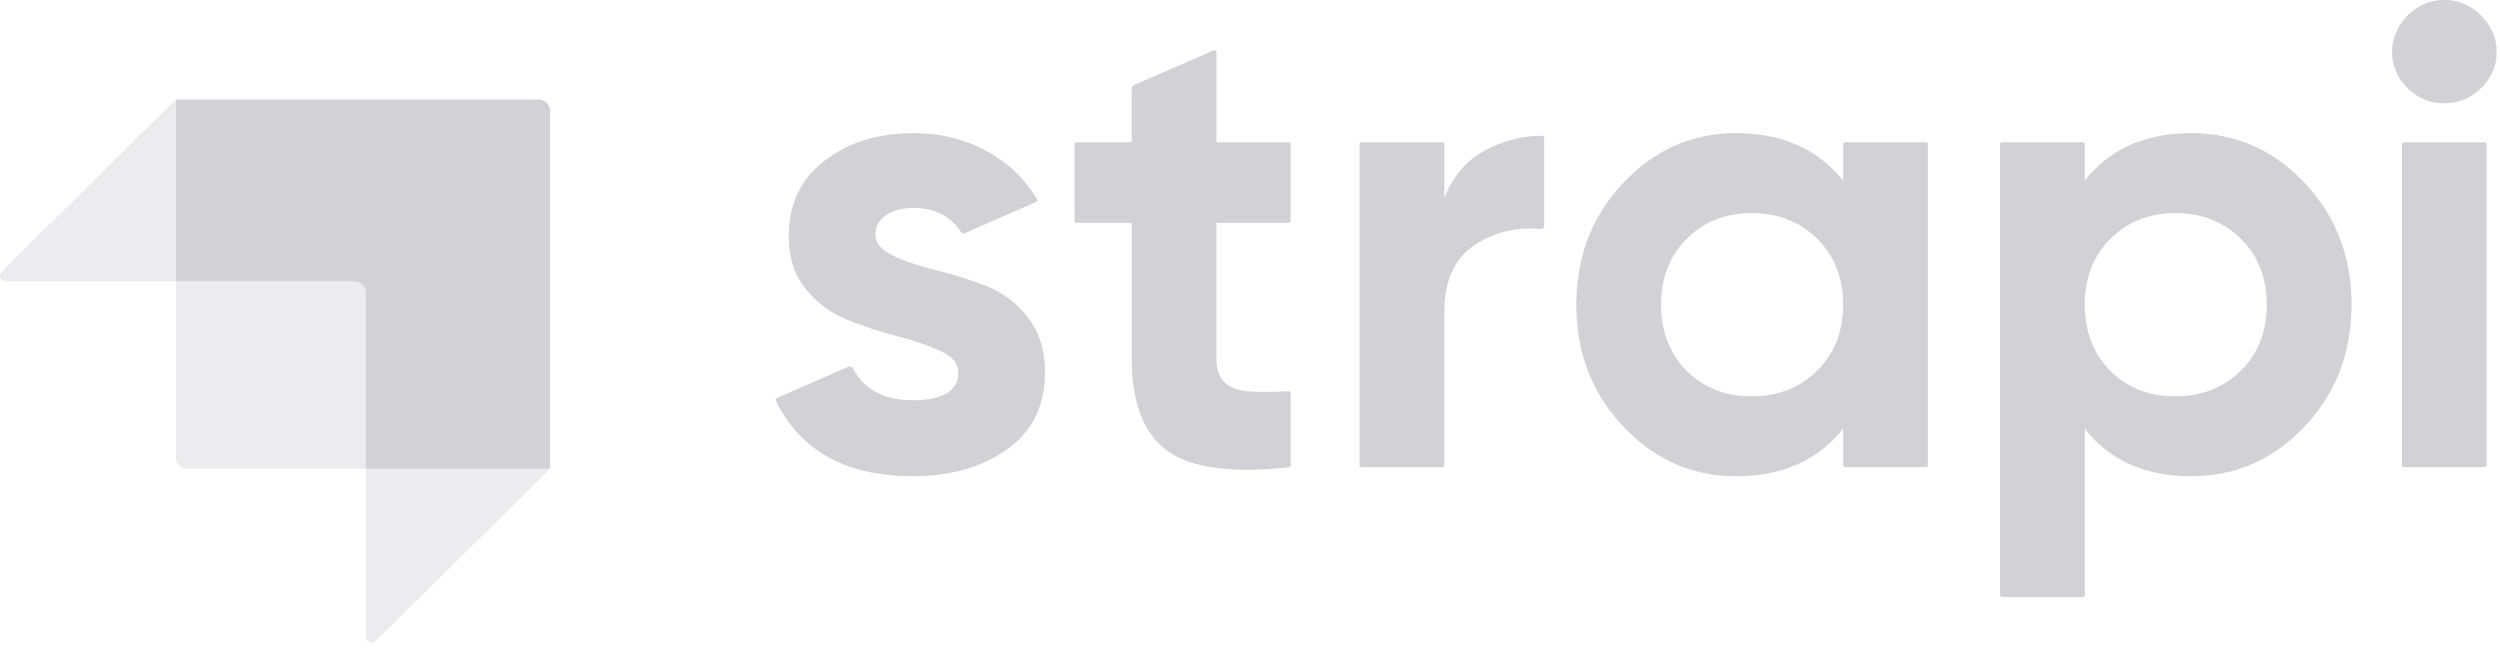
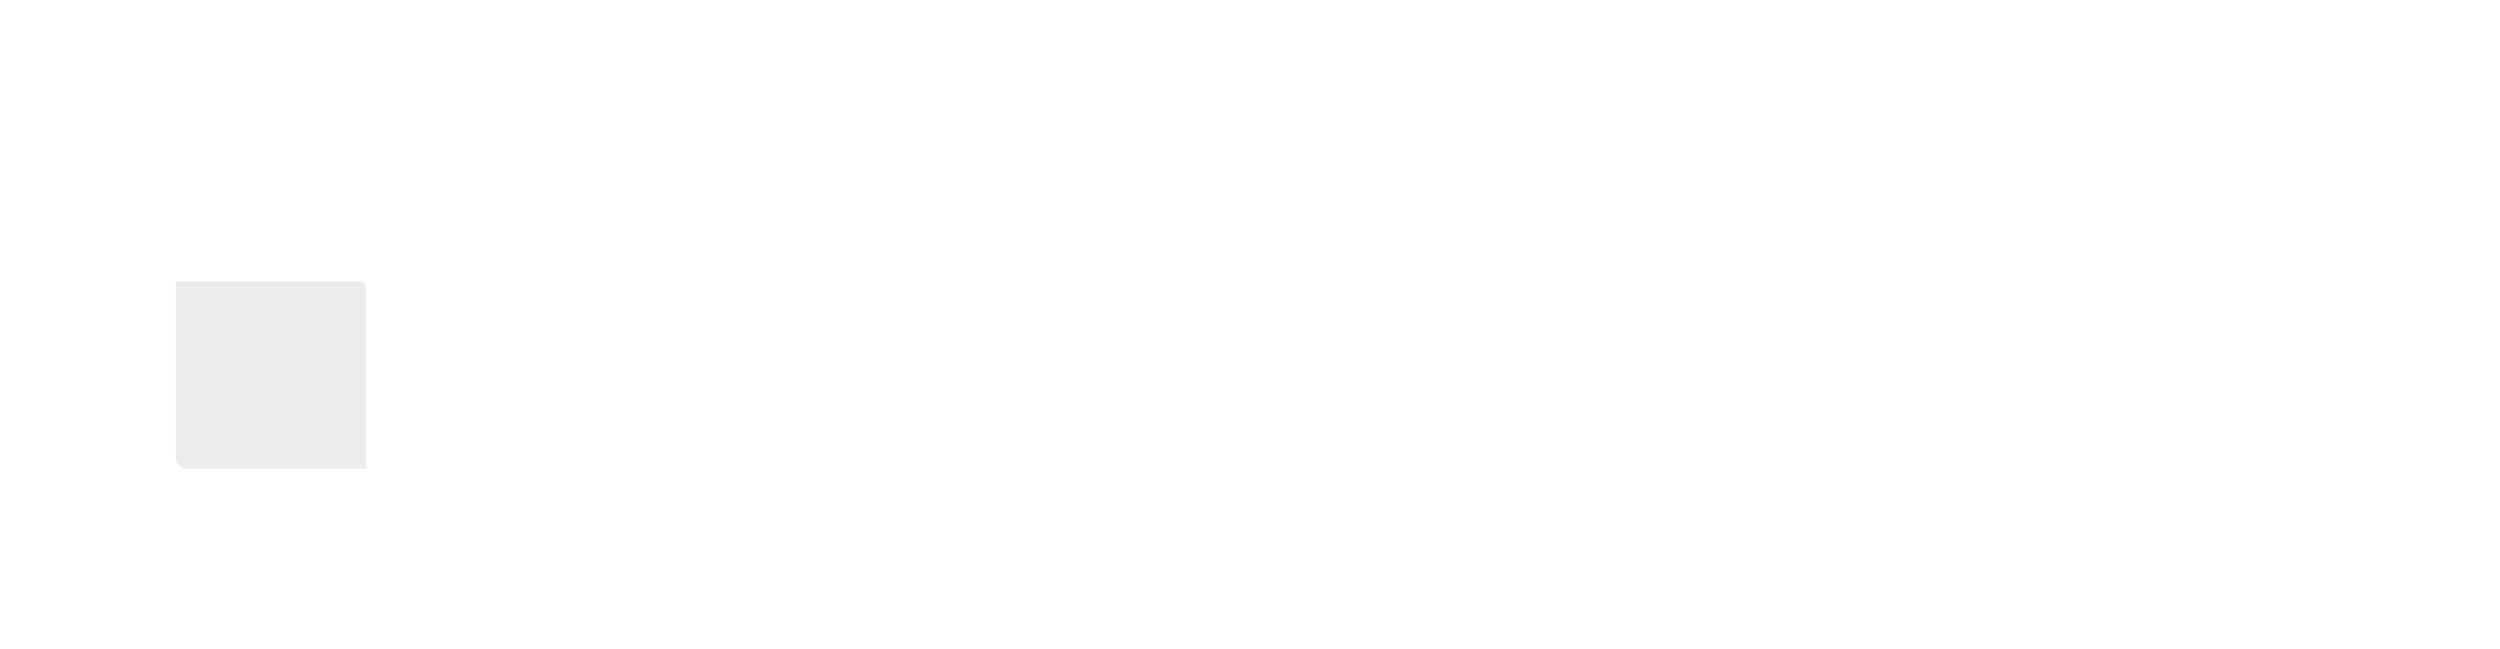
<svg xmlns="http://www.w3.org/2000/svg" fill="none" viewBox="0 0 512 133">
-   <path fill-rule="evenodd" clip-rule="evenodd" d="M110.293 20.379H36.024v37.238h36.544a2.359 2.359 0 012.358 2.358v36.04h37.725V22.74a2.356 2.356 0 00-2.358-2.362z" fill="#D1D1D6" />
-   <path opacity=".405" fill-rule="evenodd" clip-rule="evenodd" d="M36.02 20.379v37.238H1.18a1.181 1.181 0 01-.829-2.022l35.67-35.216zm40.915 110.89a1.183 1.183 0 01-2.009-.841V96.014h37.725l-35.716 35.251v.004z" fill="#D1D1D6" />
  <path opacity=".405" fill-rule="evenodd" clip-rule="evenodd" d="M36.02 57.617h37.73c.646 0 1.176.525 1.176 1.176v37.221H38.382a2.358 2.358 0 01-2.357-2.358v-36.04h-.005z" fill="#D1D1D6" />
-   <path fill-rule="evenodd" clip-rule="evenodd" d="M493.07 18.03c2.108 2.086 4.596 3.125 7.467 3.125 2.962 0 5.496-1.04 7.605-3.126 2.108-2.086 3.159-4.543 3.159-7.384 0-2.837-1.051-5.32-3.159-7.45a10.318 10.318 0 00-7.605-3.194c-2.871 0-5.359 1.065-7.467 3.19-2.108 2.134-3.159 4.613-3.159 7.458 0 2.837 1.051 5.294 3.159 7.38zM264.332 45.24a.402.402 0 01-.401.397h-14.808v27.676c0 2.306.586 3.992 1.75 5.056 1.164 1.065 2.871 1.66 5.113 1.794 2.052.125 4.552.116 7.505-.022l.418-.021a.397.397 0 01.419.396v14.791a.397.397 0 01-.354.397l-.271.03c-11.597 1.22-19.801.086-24.603-3.397-4.889-3.548-7.329-9.89-7.329-19.024V45.637h-11.312a.396.396 0 01-.396-.397V29.535c0-.215.177-.396.396-.396h11.308v-10.98c0-.32.19-.604.479-.733l16.321-7.1a.396.396 0 01.56.362v18.45h14.804c.216 0 .397.177.397.397V45.24h.004zm31.47-4.656c1.612-4.26 4.281-7.454 8.001-9.583a24.356 24.356 0 0112.045-3.19.4.4 0 01.401.4v18.042a.645.645 0 01-.712.642c-5.005-.448-9.501.643-13.484 3.268-4.169 2.746-6.251 7.316-6.251 13.705v31.4a.398.398 0 01-.401.397h-16.563a.396.396 0 01-.396-.397V29.531c0-.216.176-.397.396-.397h16.563c.215 0 .396.177.396.397v11.044l.005.01zm82.063-11.445a.395.395 0 00-.401.396v7.458c-5.199-6.48-12.51-9.717-21.93-9.717-8.967 0-16.662 3.393-23.072 10.178-6.415 6.786-9.622 15.102-9.622 24.948s3.207 18.162 9.622 24.947c6.41 6.786 14.105 10.178 23.072 10.178 9.42 0 16.727-3.237 21.93-9.712v7.453c0 .216.181.397.401.397h16.558a.4.4 0 00.401-.397V29.531a.394.394 0 00-.401-.397h-16.558v.005zm-32.418 46.834c3.496 3.461 7.932 5.19 13.32 5.19 5.38 0 9.842-1.754 13.386-5.26 3.543-3.5 5.311-8 5.311-13.501 0-5.5-1.768-10.002-5.311-13.506-3.544-3.5-8.006-5.255-13.39-5.255-5.38 0-9.82 1.754-13.321 5.259-3.492 3.5-5.246 8.001-5.246 13.502 0 5.5 1.75 10.023 5.251 13.57zm126.526-38.519c-6.415-6.785-14.153-10.178-23.21-10.178-9.42 0-16.684 3.238-21.797 9.713v-7.454a.396.396 0 00-.396-.396h-16.563a.396.396 0 00-.396.396v92.341c0 .219.176.4.396.4h16.563a.402.402 0 00.396-.4V87.815c5.113 6.475 12.377 9.712 21.797 9.712 9.057 0 16.795-3.392 23.21-10.178 6.41-6.785 9.617-15.101 9.617-24.947 0-9.846-3.207-18.162-9.617-24.948zm-39.76 38.519c3.5 3.461 7.936 5.19 13.321 5.19 5.38 0 9.842-1.754 13.385-5.26 3.544-3.5 5.316-8 5.316-13.501 0-5.5-1.772-10.002-5.316-13.506-3.543-3.5-8.005-5.255-13.385-5.255-5.385 0-9.821 1.754-13.321 5.259-3.496 3.5-5.247 8.001-5.247 13.502 0 5.5 1.751 10.023 5.247 13.57zm60.112 19.692a.397.397 0 01-.397-.397V29.531c0-.216.177-.397.397-.397h16.562c.22 0 .397.177.397.397v65.742a.396.396 0 01-.397.396h-16.562v-.004zM182.864 52.357c-2.38-1.108-3.565-2.552-3.565-4.324 0-1.685.737-3.017 2.22-3.992 1.478-.974 3.341-1.465 5.582-1.465 4.298 0 7.545 1.66 9.743 4.975a.573.573 0 00.703.215l14.648-6.41a.398.398 0 00.181-.56 34.74 34.74 0 00-.517-.837c-2.504-3.901-5.751-6.811-9.824-9.023-4.484-2.44-9.463-3.66-14.934-3.66-7.268 0-13.342 1.884-18.235 5.656-4.884 3.768-7.328 8.937-7.328 15.498 0 4.35 1.189 7.962 3.565 10.846a20.976 20.976 0 008.678 6.32 90.994 90.994 0 0010.225 3.324c3.406.888 6.303 1.888 8.678 2.996 2.375 1.108 3.565 2.548 3.565 4.324 0 3.815-3.095 5.72-9.281 5.72-5.893 0-9.976-2.155-12.248-6.457a.797.797 0 00-1.026-.375l-14.605 6.401a.396.396 0 00-.198.534l.163.333c5.105 10.088 14.408 15.131 27.914 15.131 7.712 0 14.148-1.84 19.304-5.518 5.16-3.686 7.738-8.94 7.738-15.77 0-4.526-1.189-8.293-3.565-11.311a19.829 19.829 0 00-8.678-6.45 90.488 90.488 0 00-10.225-3.194c-3.41-.844-6.303-1.819-8.678-2.931v.004z" fill="#D1D1D6" />
</svg>